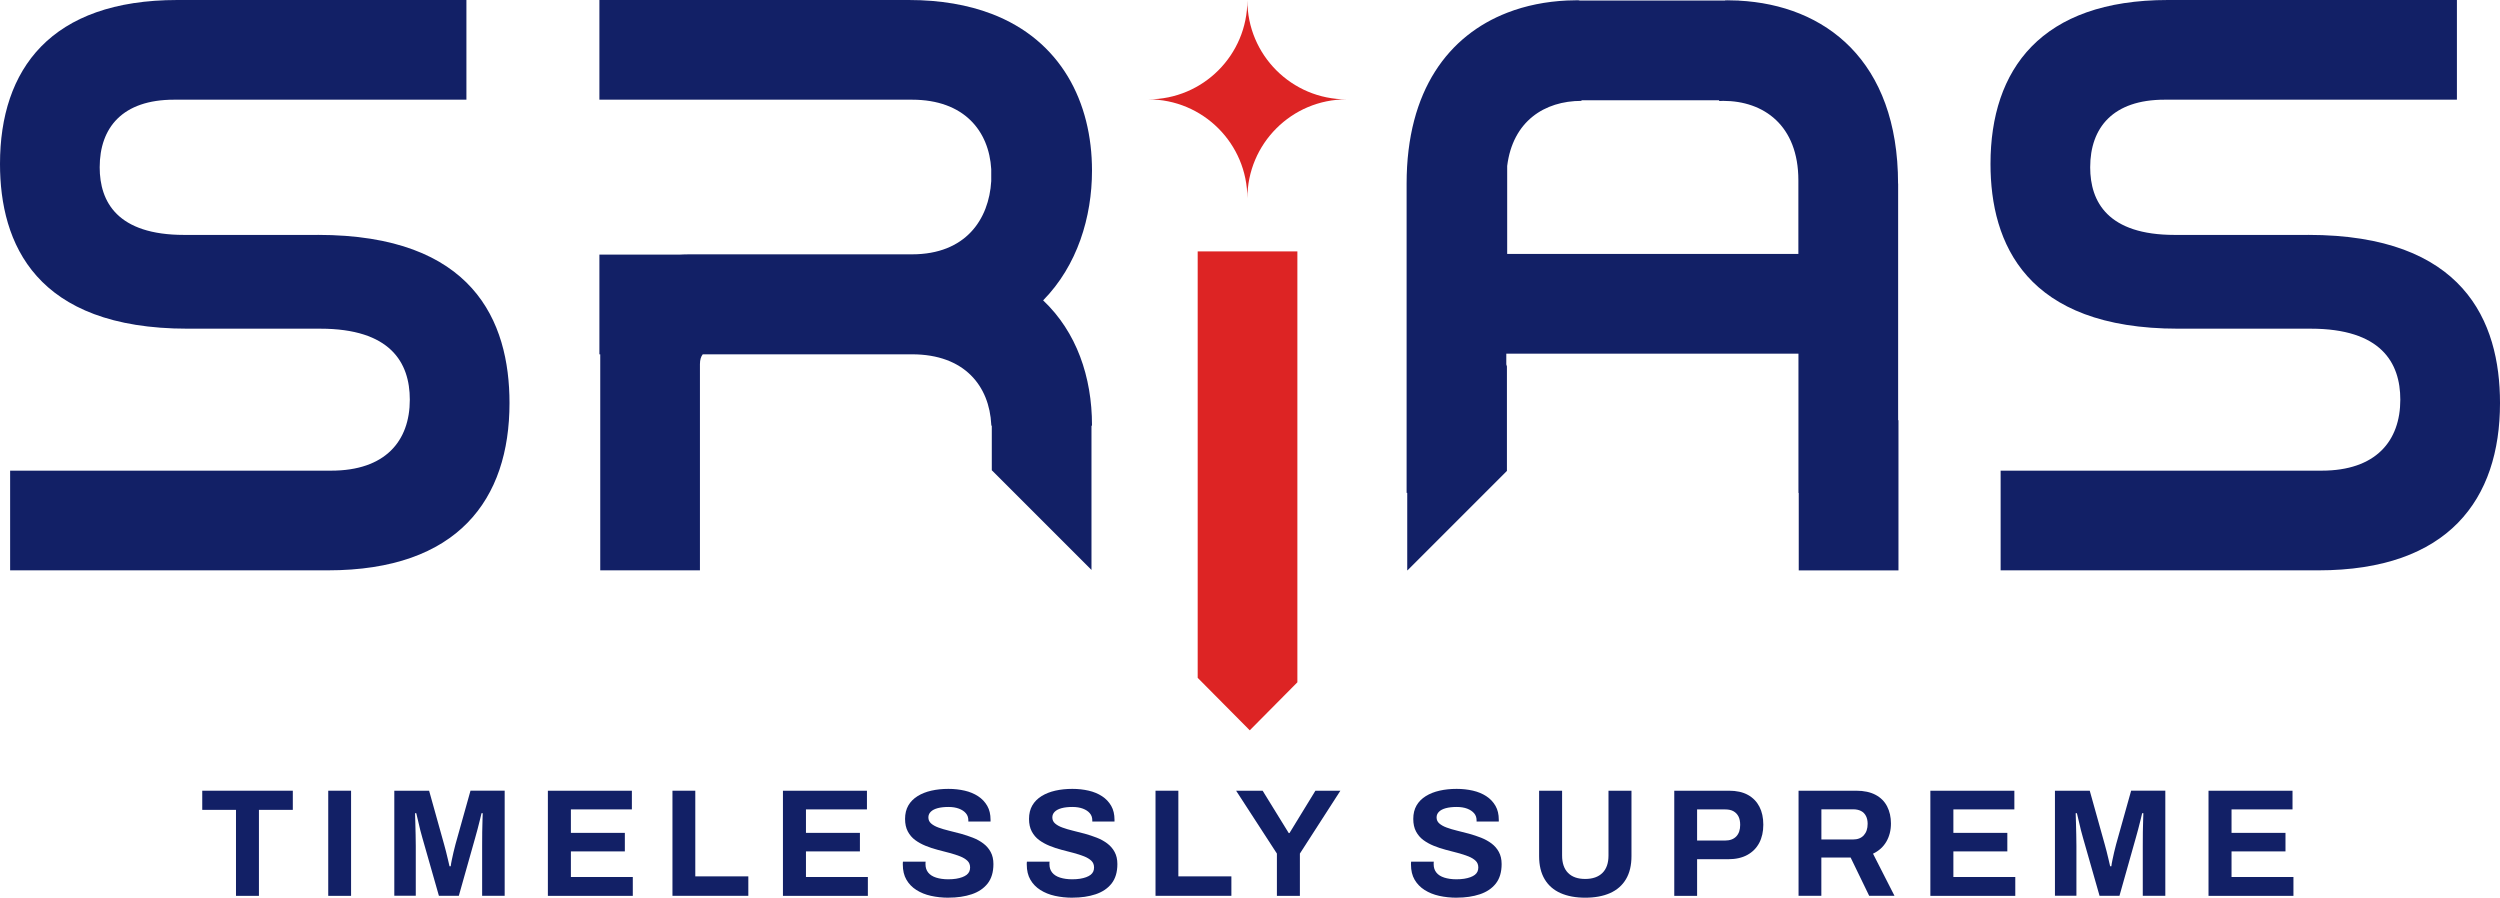
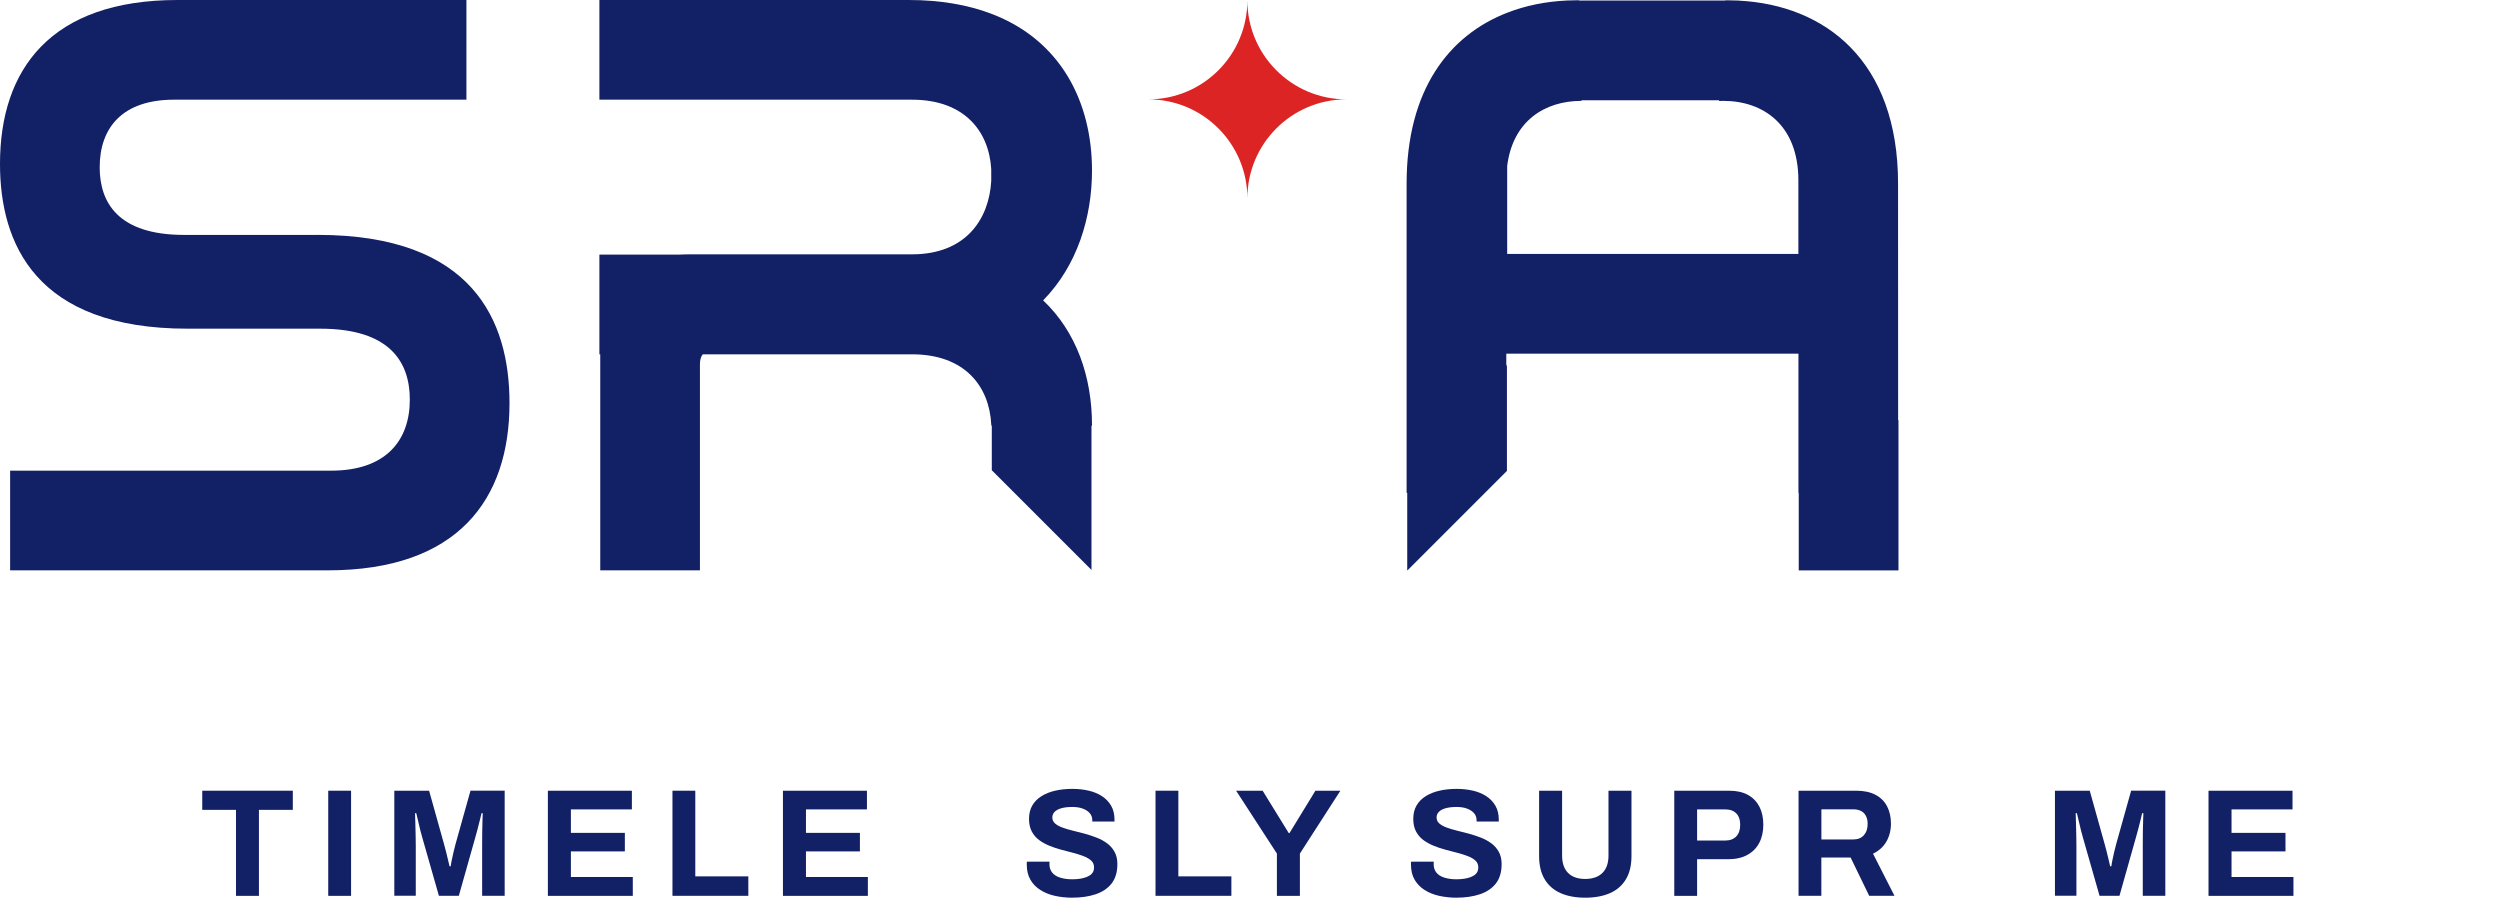
<svg xmlns="http://www.w3.org/2000/svg" id="Layer_2" data-name="Layer 2" viewBox="0 0 678.85 243.76">
  <defs>
    <style> .cls-1 { fill: #122066; } .cls-2 { fill: #dd2424; } </style>
  </defs>
  <g id="Layer_1-2" data-name="Layer 1">
    <g>
      <g>
        <path class="cls-1" d="M86.27,63.79h-36.25c-18.13,0-22.95-8.95-22.95-18.36,0-10.79,6.2-18.36,20.19-18.36h79.39V0H48.18C13.77,0,0,18.81,0,44.51c0,21.57,9.64,44.74,50.94,44.74h36.02c19.04,0,24.32,9.18,24.32,19.27,0,11.24-6.65,19.28-21.34,19.28H2.75v27.07h86.27c35.33,0,49.33-19.27,49.33-45.43,0-22.25-9.87-45.66-52.08-45.66" />
-         <path class="cls-1" d="M626.77,63.79h-36.25c-18.13,0-22.95-8.95-22.95-18.36,0-10.79,6.2-18.36,20.19-18.36h79.39V0h-78.47c-34.42,0-48.18,18.81-48.18,44.51,0,21.57,9.64,44.74,50.94,44.74h36.02c19.04,0,24.32,9.18,24.32,19.27,0,11.24-6.65,19.28-21.34,19.28h-87.19v27.07h86.27c35.33,0,49.33-19.27,49.33-45.43,0-22.25-9.87-45.66-52.08-45.66" />
-         <path class="cls-1" d="M515.4,49.87c0-33.42-19.81-48.51-43.28-49.7v-.02h-.29c-.92-.04-1.85-.07-2.78-.07-.2,0-.41.02-.61.02,0,.02,0,.04,0,.05h-39.58s0-.04-.01-.06c-.19,0-.38-.02-.56-.02-.93,0-1.86.03-2.78.07h-.02c-5.69.27-11.17,1.35-16.21,3.31-15.84,6.15-27.33,20.96-27.33,46.41v83.98h.17v21.03h.07l27-27v-28.36c-.06-.18-.11-.38-.17-.56v-2.92h79.33v37.82h.08v21.03h27.08v-40.78h-.09V49.87ZM488.33,68.95h-79.07v-23.88c1.51-12.17,10.16-17.68,20.16-17.68h.02c0-.05,0-.11,0-.16h37.38c0,.07,0,.13-.01.2.37-.01.73-.04,1.1-.04,11.01,0,20.42,6.65,20.42,21.57v20Z" />
+         <path class="cls-1" d="M515.4,49.87c0-33.42-19.81-48.51-43.28-49.7v-.02h-.29c-.92-.04-1.85-.07-2.78-.07-.2,0-.41.02-.61.02,0,.02,0,.04,0,.05h-39.58s0-.04-.01-.06c-.19,0-.38-.02-.56-.02-.93,0-1.86.03-2.78.07h-.02c-5.69.27-11.17,1.35-16.21,3.31-15.84,6.15-27.33,20.96-27.33,46.41v83.98h.17v21.03h.07l27-27v-28.36c-.06-.18-.11-.38-.17-.56v-2.92h79.33v37.82h.08v21.03h27.08v-40.78h-.09ZM488.33,68.95h-79.07v-23.88c1.51-12.17,10.16-17.68,20.16-17.68h.02c0-.05,0-.11,0-.16h37.38c0,.07,0,.13-.01.2.37-.01.73-.04,1.1-.04,11.01,0,20.42,6.65,20.42,21.57v20Z" />
        <path class="cls-1" d="M269.17,3.73c-6.29-2.39-13.74-3.73-22.43-3.73h-83.98v27.07h84.89c14.2,0,20.9,8.54,21.51,18.86v3.24c-.61,10.38-6.92,19.89-21.51,19.89h-60.34c-1,0-1.96.03-2.89.08h-21.66v27.07h.23v58.66h27.07v-55.99c0-1.18.27-2.05.76-2.67h56.84c14.32,0,21,8.68,21.51,19.12,0,.09.02.17.02.25h.12v12.11l27.07,27.07v-39.18h.14s0-.07,0-.11c0-13.11-4.18-25.31-13.27-33.91,9.31-9.48,13.27-22.64,13.27-35.23,0-18.61-8.41-35.4-27.36-42.61" />
-         <polygon class="cls-2" points="325.22 184.06 339.36 198.31 352.29 185.27 352.29 68.26 325.22 68.26 325.22 184.06" />
        <path class="cls-2" d="M338.71,53.88h0c0-14.86-12.04-26.9-26.9-26.9h0c14.86,0,26.9-12.04,26.9-26.9h0c0,14.86,12.04,26.9,26.9,26.9h0c-14.86,0-26.9,12.04-26.9,26.9Z" />
      </g>
      <g>
        <path class="cls-1" d="M64.08,243.26v-23.35h-9.16v-5.2h24.59v5.2h-9.2v23.35h-6.24Z" />
        <path class="cls-1" d="M89.13,243.26v-28.55h6.2v28.55h-6.2Z" />
        <path class="cls-1" d="M107.07,243.26v-28.55h9.45l4.08,14.61c.17.53.33,1.15.5,1.87.17.72.34,1.44.52,2.14.18.71.33,1.34.44,1.89h.33c.05-.47.15-1.03.29-1.69.14-.65.29-1.35.46-2.1.17-.75.35-1.47.54-2.16l4.08-14.57h9.28v28.55h-6.12v-13.52c0-1.25,0-2.5.02-3.77s.04-2.36.08-3.31.06-1.55.06-1.83h-.33c-.06.3-.19.87-.4,1.68-.21.82-.43,1.69-.66,2.6-.24.92-.45,1.71-.65,2.37l-4.45,15.77h-5.41l-4.49-15.73c-.17-.58-.36-1.27-.56-2.06-.21-.79-.4-1.61-.58-2.46-.18-.85-.35-1.57-.52-2.18h-.33c.03.75.06,1.64.08,2.68.03,1.04.05,2.11.08,3.2.03,1.1.04,2.1.04,3.02v13.52h-5.83Z" />
        <path class="cls-1" d="M148.77,243.26v-28.55h22.81v5.08h-16.56v6.37h14.65v5.03h-14.65v6.95h16.81v5.12h-23.05Z" />
        <path class="cls-1" d="M182.6,243.26v-28.55h6.2v23.26h14.4v5.28h-20.6Z" />
        <path class="cls-1" d="M212.6,243.26v-28.55h22.81v5.08h-16.56v6.37h14.65v5.03h-14.65v6.95h16.81v5.12h-23.06Z" />
-         <path class="cls-1" d="M257.55,243.76c-1.67,0-3.25-.17-4.75-.5-1.5-.33-2.82-.87-3.97-1.6s-2.05-1.66-2.7-2.79c-.65-1.12-.98-2.49-.98-4.1v-.44c0-.15.01-.27.04-.35h6.16c-.03.08-.04.19-.04.33v.37c0,.89.24,1.64.73,2.25s1.2,1.07,2.14,1.37,2.04.46,3.29.46c.81,0,1.52-.05,2.14-.15s1.18-.24,1.66-.42c.48-.18.89-.39,1.21-.64.32-.25.55-.54.71-.87.15-.33.23-.71.23-1.12,0-.75-.24-1.36-.73-1.83-.49-.47-1.15-.87-2-1.21-.85-.33-1.8-.64-2.85-.92-1.05-.28-2.14-.56-3.25-.85-1.11-.29-2.19-.65-3.25-1.08s-2-.95-2.83-1.56-1.5-1.39-2-2.33c-.5-.94-.75-2.08-.75-3.41,0-1.41.3-2.64.89-3.66.6-1.03,1.44-1.87,2.52-2.54,1.08-.67,2.33-1.16,3.74-1.48,1.42-.32,2.95-.48,4.62-.48,1.55,0,3.02.16,4.41.48s2.61.83,3.66,1.52c1.05.69,1.88,1.57,2.48,2.62.6,1.05.89,2.3.89,3.74v.5h-6.03v-.33c0-.75-.22-1.39-.67-1.91-.44-.53-1.07-.94-1.87-1.25-.81-.3-1.75-.46-2.83-.46-1.17,0-2.16.11-2.97.33-.82.22-1.44.55-1.87.98s-.64.94-.64,1.52c0,.67.24,1.21.73,1.64.48.43,1.15.81,2,1.12s1.8.6,2.85.85,2.14.53,3.25.83c1.11.31,2.19.67,3.25,1.08s2,.94,2.83,1.56c.83.62,1.5,1.39,2,2.31.5.92.75,2.01.75,3.29,0,2.19-.53,3.95-1.58,5.29-1.06,1.33-2.5,2.3-4.33,2.91-1.83.61-3.93.92-6.28.92Z" />
        <path class="cls-1" d="M291.21,243.76c-1.67,0-3.25-.17-4.75-.5-1.5-.33-2.82-.87-3.97-1.6s-2.05-1.66-2.7-2.79c-.65-1.12-.98-2.49-.98-4.1v-.44c0-.15.01-.27.04-.35h6.16c-.03.08-.04.19-.04.33v.37c0,.89.24,1.64.73,2.25s1.2,1.07,2.14,1.37,2.04.46,3.29.46c.81,0,1.52-.05,2.14-.15s1.18-.24,1.66-.42c.48-.18.89-.39,1.21-.64.32-.25.55-.54.71-.87.15-.33.23-.71.23-1.12,0-.75-.24-1.36-.73-1.83-.49-.47-1.15-.87-2-1.21-.85-.33-1.8-.64-2.85-.92-1.05-.28-2.14-.56-3.25-.85-1.11-.29-2.19-.65-3.25-1.08s-2-.95-2.83-1.56-1.5-1.39-2-2.33c-.5-.94-.75-2.08-.75-3.41,0-1.41.3-2.64.89-3.66.6-1.03,1.44-1.87,2.52-2.54,1.08-.67,2.33-1.16,3.74-1.48,1.42-.32,2.95-.48,4.62-.48,1.55,0,3.02.16,4.41.48s2.61.83,3.66,1.52c1.05.69,1.88,1.57,2.48,2.62.6,1.05.89,2.3.89,3.74v.5h-6.03v-.33c0-.75-.22-1.39-.67-1.91-.44-.53-1.07-.94-1.87-1.25-.81-.3-1.75-.46-2.83-.46-1.17,0-2.16.11-2.97.33-.82.22-1.44.55-1.87.98s-.64.94-.64,1.52c0,.67.24,1.21.73,1.64.48.43,1.15.81,2,1.12s1.8.6,2.85.85,2.14.53,3.25.83c1.11.31,2.19.67,3.25,1.08s2,.94,2.83,1.56c.83.62,1.5,1.39,2,2.31.5.92.75,2.01.75,3.29,0,2.19-.53,3.95-1.58,5.29-1.06,1.33-2.5,2.3-4.33,2.91-1.83.61-3.93.92-6.28.92Z" />
        <path class="cls-1" d="M313.77,243.26v-28.55h6.2v23.26h14.4v5.28h-20.6Z" />
        <path class="cls-1" d="M346.73,243.26v-11.48l-11.07-17.06h7.2l7.08,11.49h.21l7.03-11.49h6.78l-10.99,17.06v11.48h-6.24Z" />
        <path class="cls-1" d="M395.54,243.76c-1.66,0-3.25-.17-4.74-.5s-2.82-.87-3.97-1.6-2.05-1.66-2.71-2.79c-.65-1.12-.98-2.49-.98-4.1v-.44c0-.15.01-.27.04-.35h6.16c-.03.08-.04.19-.04.33v.37c0,.89.24,1.64.73,2.25.48.61,1.2,1.07,2.14,1.37s2.04.46,3.29.46c.8,0,1.52-.05,2.14-.15s1.18-.24,1.67-.42c.48-.18.89-.39,1.21-.64s.56-.54.71-.87c.15-.33.23-.71.23-1.12,0-.75-.24-1.36-.73-1.83-.48-.47-1.15-.87-2-1.21-.85-.33-1.8-.64-2.85-.92-1.05-.28-2.14-.56-3.25-.85-1.11-.29-2.19-.65-3.25-1.08-1.06-.43-2-.95-2.83-1.56s-1.5-1.39-2-2.33-.75-2.08-.75-3.41c0-1.41.3-2.64.89-3.66s1.44-1.87,2.52-2.54c1.08-.67,2.33-1.16,3.75-1.48,1.41-.32,2.95-.48,4.62-.48,1.55,0,3.02.16,4.41.48,1.39.32,2.61.83,3.66,1.52,1.05.69,1.88,1.57,2.48,2.62.6,1.05.89,2.3.89,3.74v.5h-6.03v-.33c0-.75-.22-1.39-.67-1.91s-1.07-.94-1.87-1.25c-.81-.3-1.75-.46-2.83-.46-1.17,0-2.16.11-2.98.33s-1.44.55-1.87.98-.64.94-.64,1.52c0,.67.24,1.21.73,1.64s1.15.81,2,1.12,1.8.6,2.85.85,2.14.53,3.25.83c1.11.31,2.19.67,3.25,1.08,1.05.42,2,.94,2.83,1.56s1.5,1.39,2,2.31c.5.92.75,2.01.75,3.29,0,2.19-.53,3.95-1.58,5.29-1.05,1.33-2.5,2.3-4.33,2.91s-3.93.92-6.28.92Z" />
        <path class="cls-1" d="M430.46,243.76c-2.61,0-4.85-.42-6.72-1.25-1.87-.83-3.31-2.09-4.31-3.77-1-1.68-1.5-3.77-1.5-6.26v-17.77h6.24v17.6c0,2.05.54,3.63,1.62,4.72,1.08,1.1,2.64,1.64,4.66,1.64s3.58-.55,4.68-1.64c1.1-1.09,1.64-2.67,1.64-4.72v-17.6h6.24v17.77c0,2.5-.5,4.58-1.5,6.26-1,1.68-2.43,2.93-4.31,3.77-1.87.83-4.13,1.25-6.76,1.25Z" />
        <path class="cls-1" d="M454.63,243.26v-28.55h14.86c2.05,0,3.77.38,5.14,1.14,1.37.76,2.41,1.83,3.12,3.2s1.06,3,1.06,4.89-.37,3.53-1.1,4.93c-.74,1.4-1.81,2.49-3.23,3.27-1.41.78-3.15,1.17-5.2,1.17h-8.45v9.95h-6.2ZM460.83,228.24h7.62c1.3,0,2.31-.38,3.02-1.12.71-.75,1.06-1.79,1.06-3.12,0-.91-.15-1.68-.46-2.29s-.76-1.08-1.35-1.42-1.35-.5-2.27-.5h-7.62v8.45Z" />
        <path class="cls-1" d="M488.38,243.26v-28.55h15.65c2.11,0,3.86.38,5.26,1.12s2.45,1.8,3.14,3.14c.69,1.35,1.04,2.89,1.04,4.64,0,1.86-.42,3.5-1.25,4.93-.83,1.43-2.04,2.52-3.62,3.27l5.83,11.44h-6.87l-5.04-10.4h-7.95v10.4h-6.2ZM494.58,227.95h8.61c1.25,0,2.22-.38,2.91-1.14.69-.76,1.04-1.8,1.04-3.1,0-.83-.15-1.55-.46-2.14-.3-.6-.75-1.05-1.33-1.35-.58-.3-1.3-.46-2.16-.46h-8.61v8.2Z" />
-         <path class="cls-1" d="M524.17,243.26v-28.55h22.81v5.08h-16.56v6.37h14.65v5.03h-14.65v6.95h16.81v5.12h-23.06Z" />
        <path class="cls-1" d="M558,243.26v-28.55h9.45l4.08,14.61c.17.53.33,1.15.5,1.87.17.72.34,1.44.52,2.14.18.71.33,1.34.44,1.89h.33c.05-.47.15-1.03.29-1.69.14-.65.29-1.35.46-2.1.17-.75.35-1.47.54-2.16l4.08-14.57h9.28v28.55h-6.12v-13.52c0-1.25,0-2.5.02-3.77s.04-2.36.08-3.31.06-1.55.06-1.83h-.33c-.06.3-.19.87-.4,1.68-.21.82-.43,1.69-.66,2.6-.24.92-.45,1.71-.65,2.37l-4.45,15.77h-5.41l-4.49-15.73c-.17-.58-.36-1.27-.56-2.06-.21-.79-.4-1.61-.58-2.46-.18-.85-.35-1.57-.52-2.18h-.33c.03.75.06,1.64.08,2.68.03,1.04.05,2.11.08,3.2.03,1.1.04,2.1.04,3.02v13.52h-5.83Z" />
        <path class="cls-1" d="M599.7,243.26v-28.55h22.81v5.08h-16.56v6.37h14.65v5.03h-14.65v6.95h16.81v5.12h-23.05Z" />
      </g>
    </g>
  </g>
</svg>